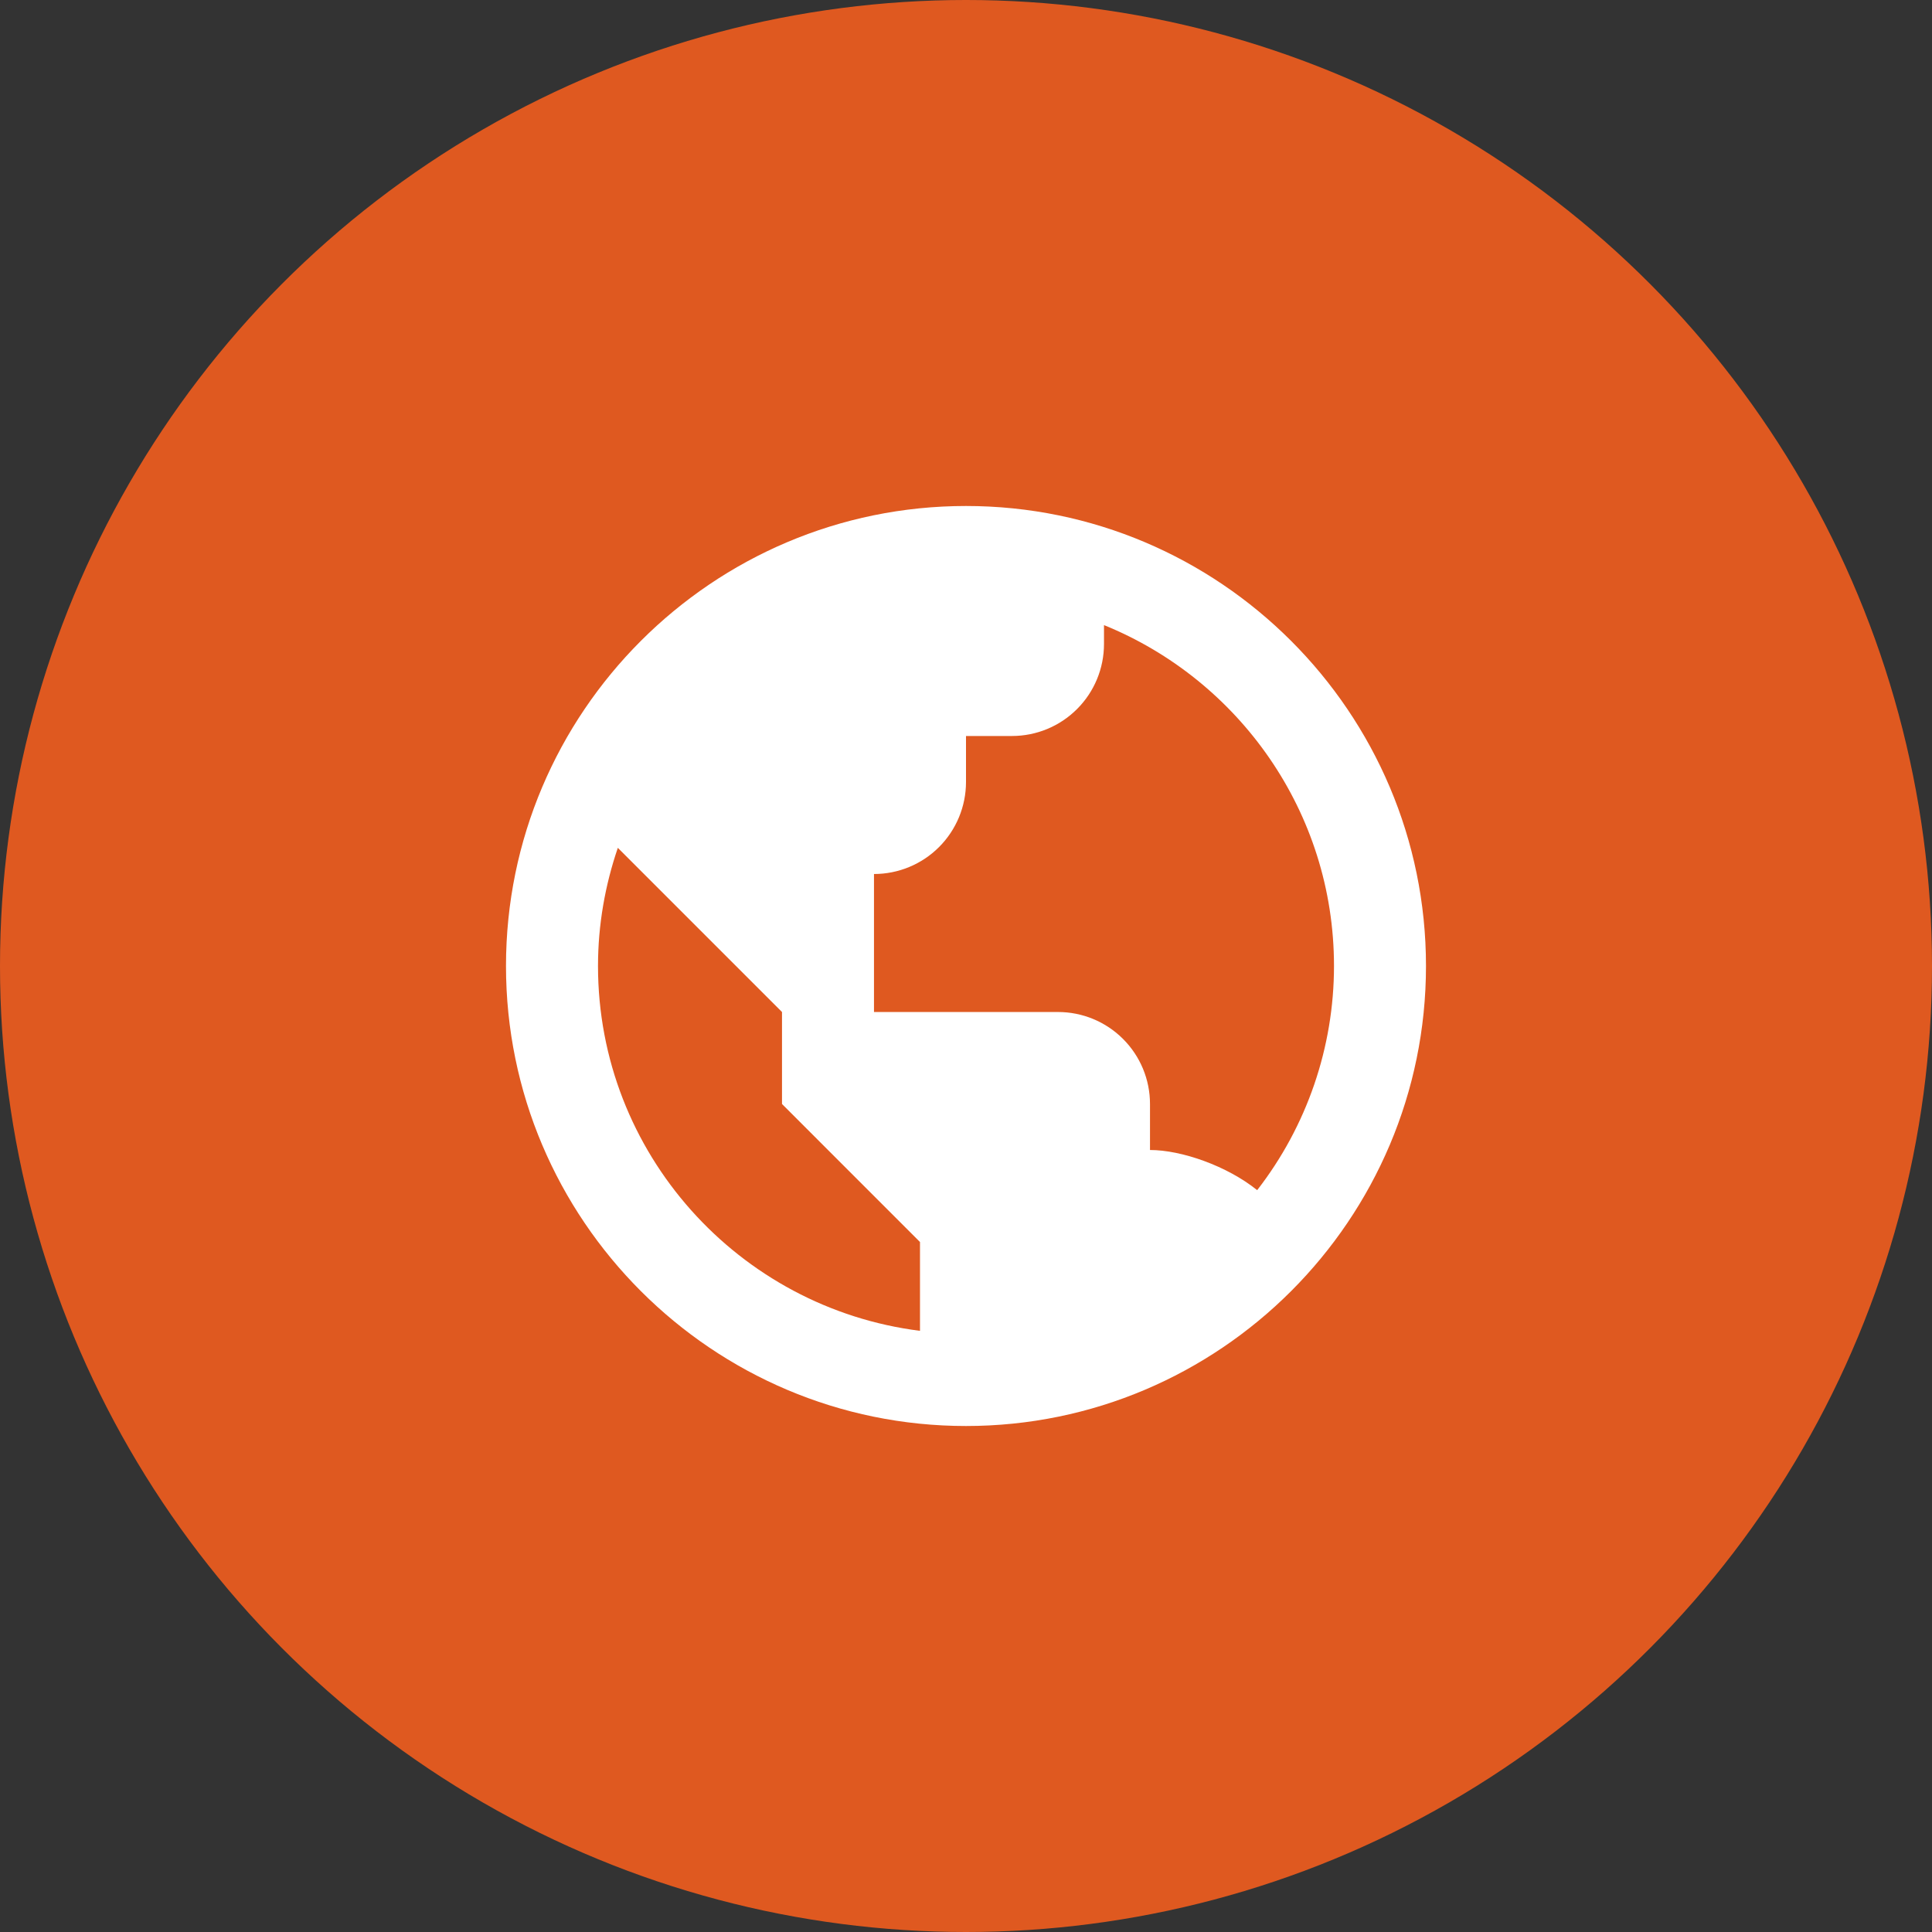
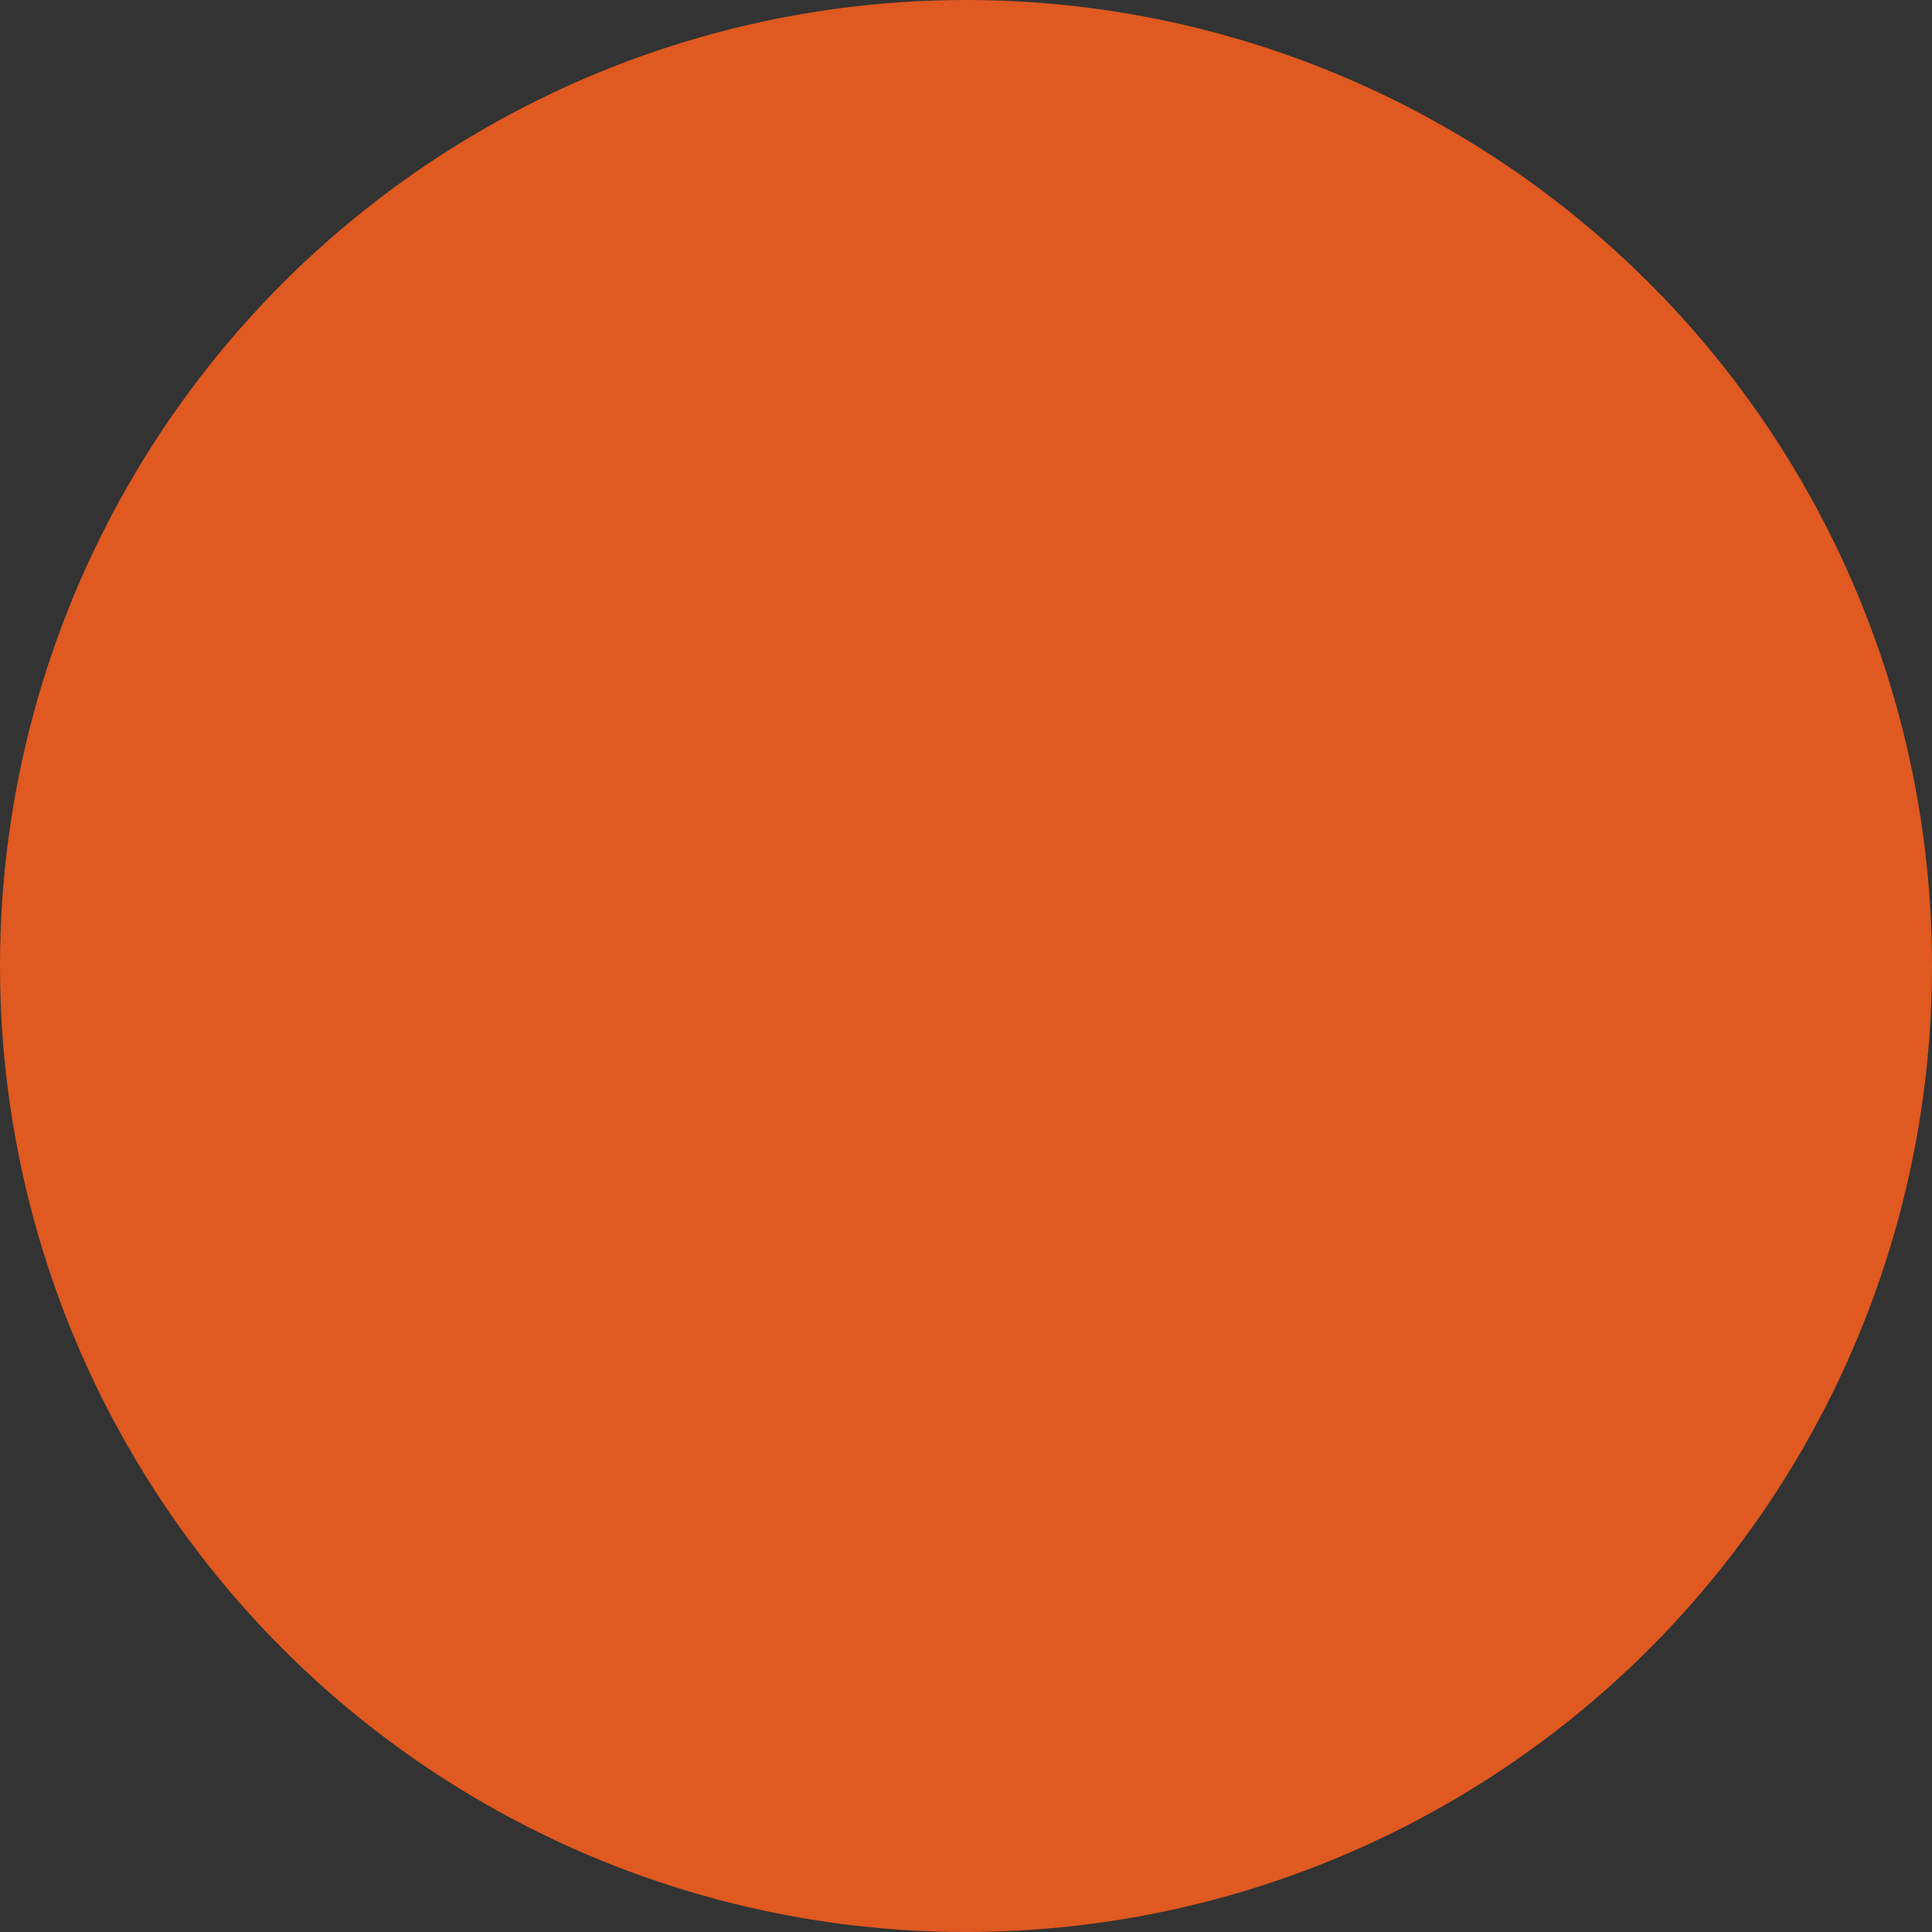
<svg xmlns="http://www.w3.org/2000/svg" width="80" height="80" viewBox="0 0 80 80" fill="none">
  <rect x="0" y="0" width="80" height="80" fill="#333333" stroke="none" />
  <circle cx="40" cy="40" r="40" fill="#DF5920" />
-   <path d="M40 20.952C29.497 20.952 20.952 29.497 20.952 40C20.952 50.503 29.497 59.048 40 59.048C50.503 59.048 59.047 50.503 59.047 40C59.047 29.497 50.503 20.952 40 20.952ZM24.762 40C24.762 38.288 25.059 36.644 25.583 35.107L28.571 38.095L32.381 41.905V45.714L36.19 49.524L38.095 51.429V55.107C30.592 54.164 24.762 47.756 24.762 40ZM52.057 49.282C50.813 48.28 48.927 47.619 47.619 47.619V45.714C47.619 44.704 47.218 43.735 46.503 43.021C45.789 42.306 44.82 41.905 43.809 41.905H36.19V36.191C37.201 36.191 38.17 35.789 38.884 35.075C39.598 34.36 40 33.391 40 32.381V30.476H41.904C42.915 30.476 43.884 30.075 44.598 29.36C45.313 28.646 45.714 27.677 45.714 26.667V25.884C51.291 28.149 55.238 33.619 55.238 40C55.237 43.361 54.118 46.627 52.057 49.282Z" fill="white" />
</svg>